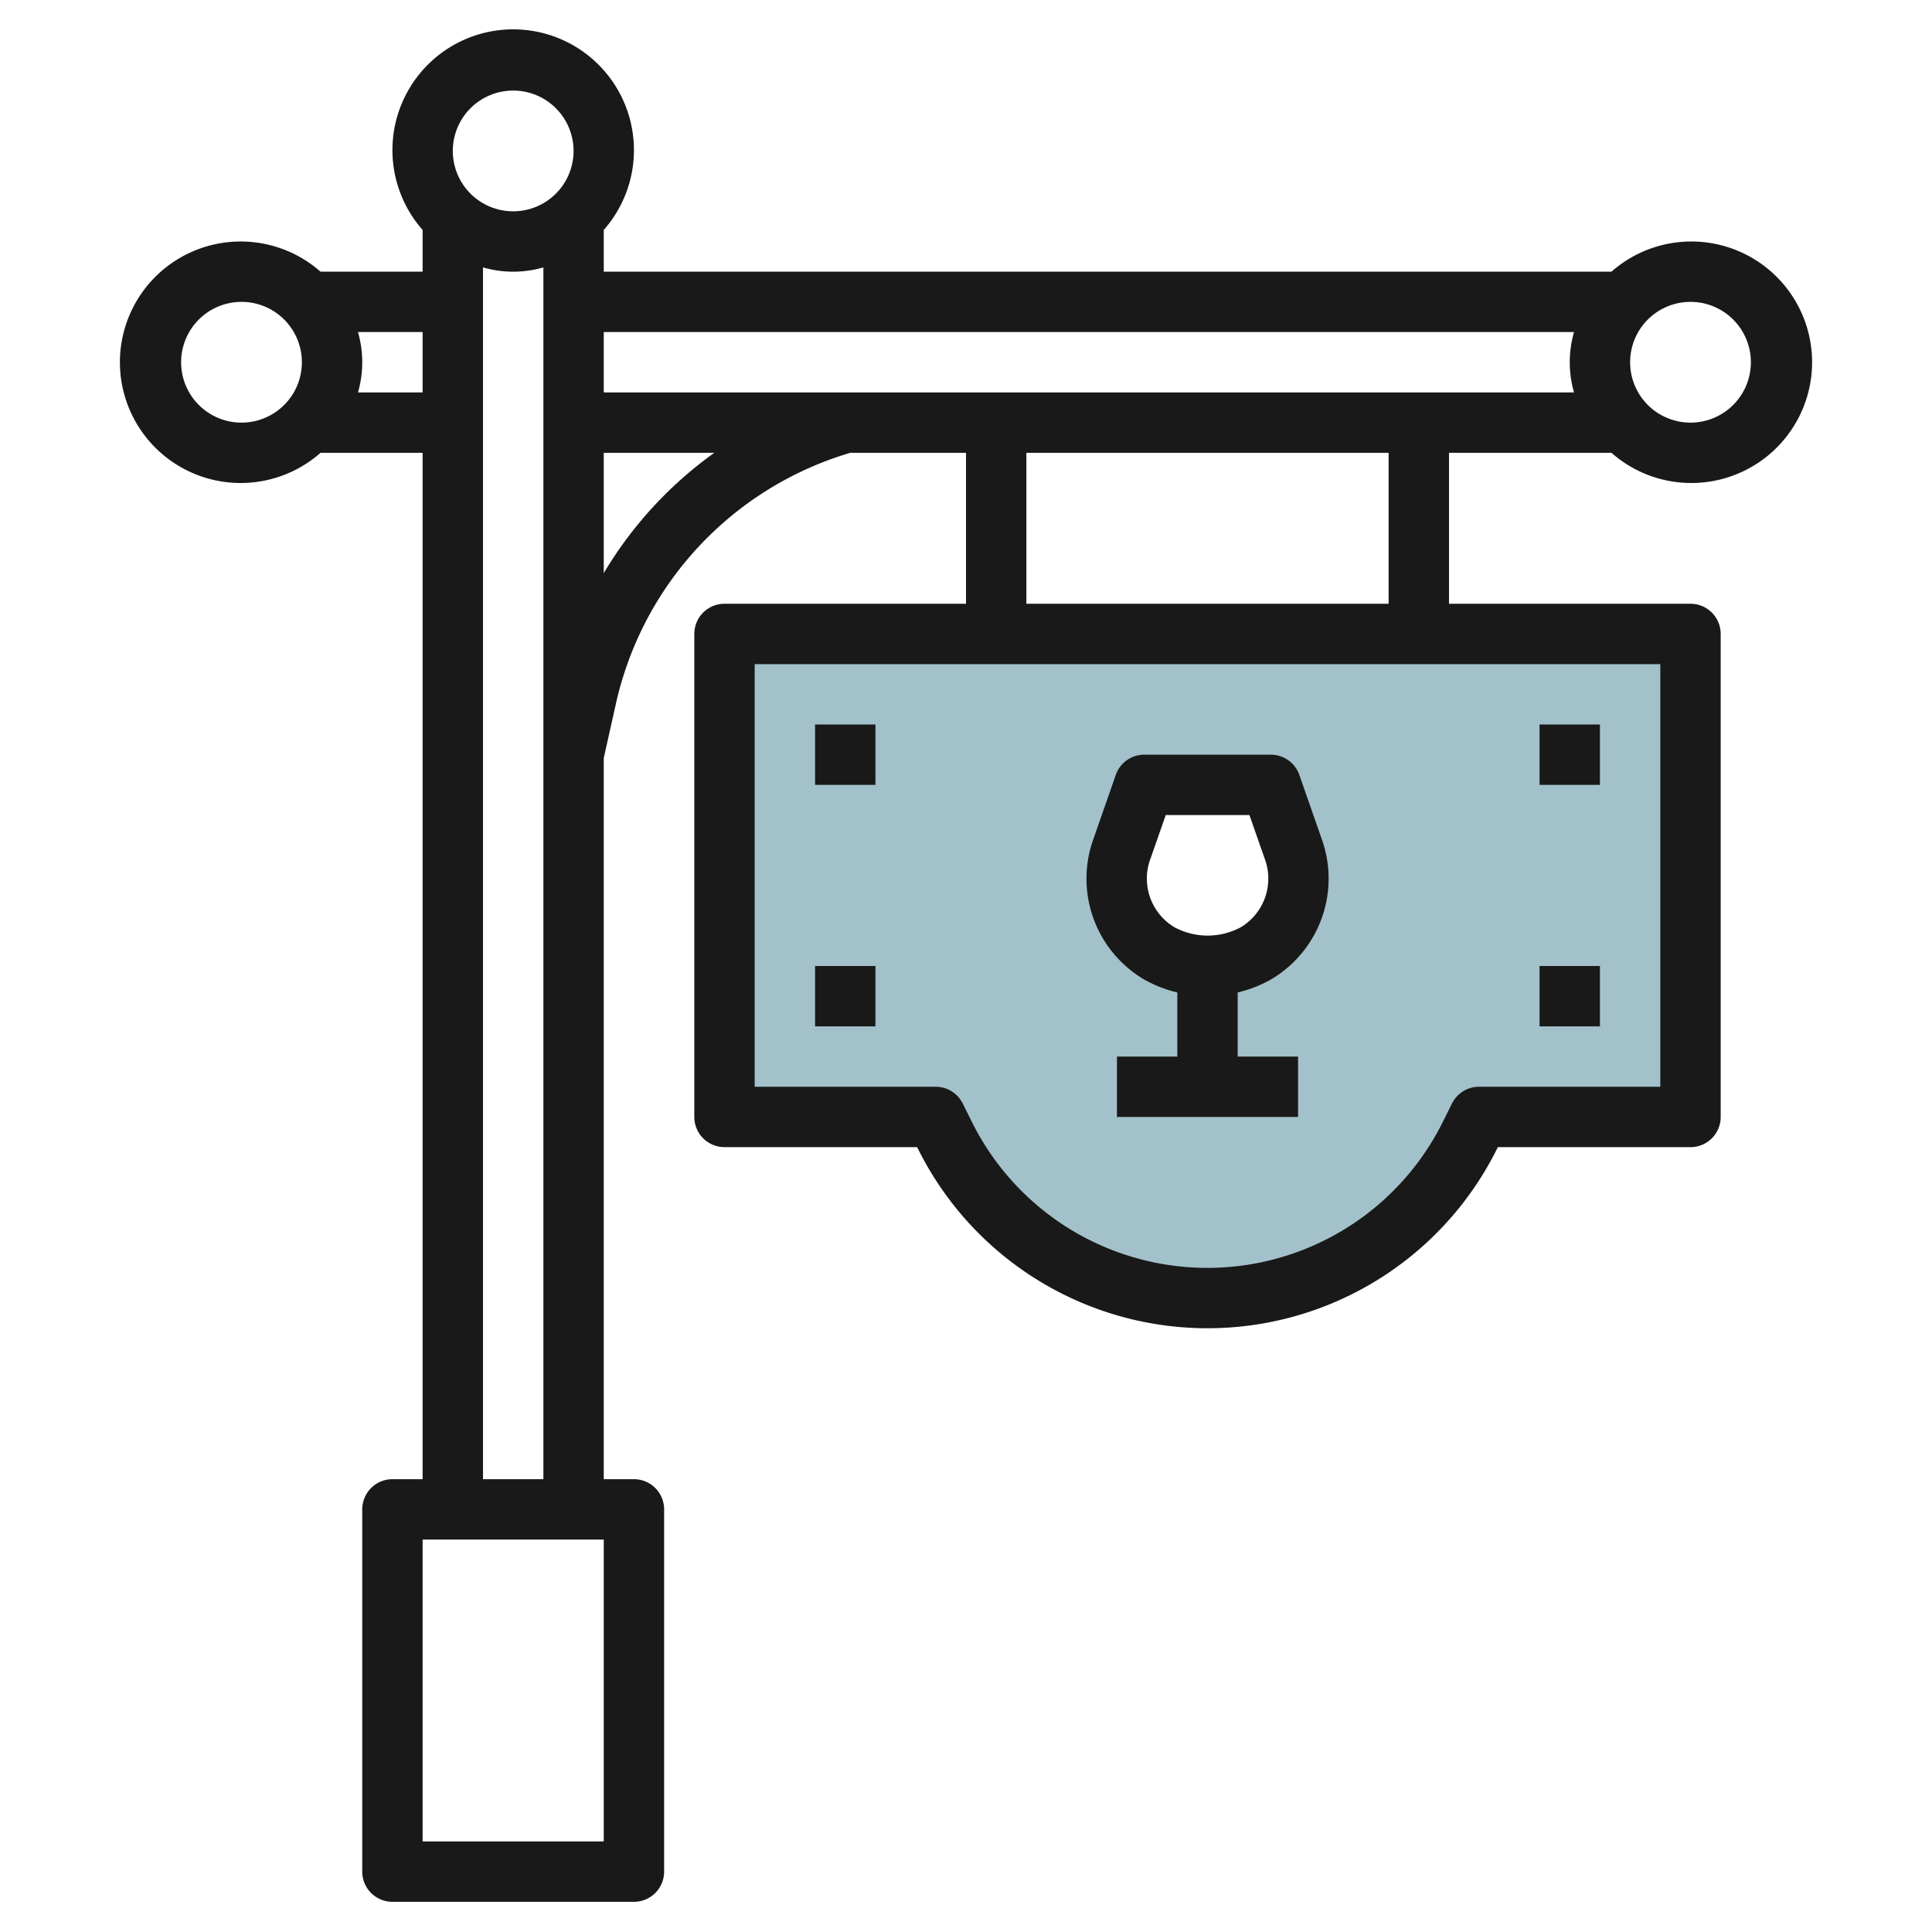
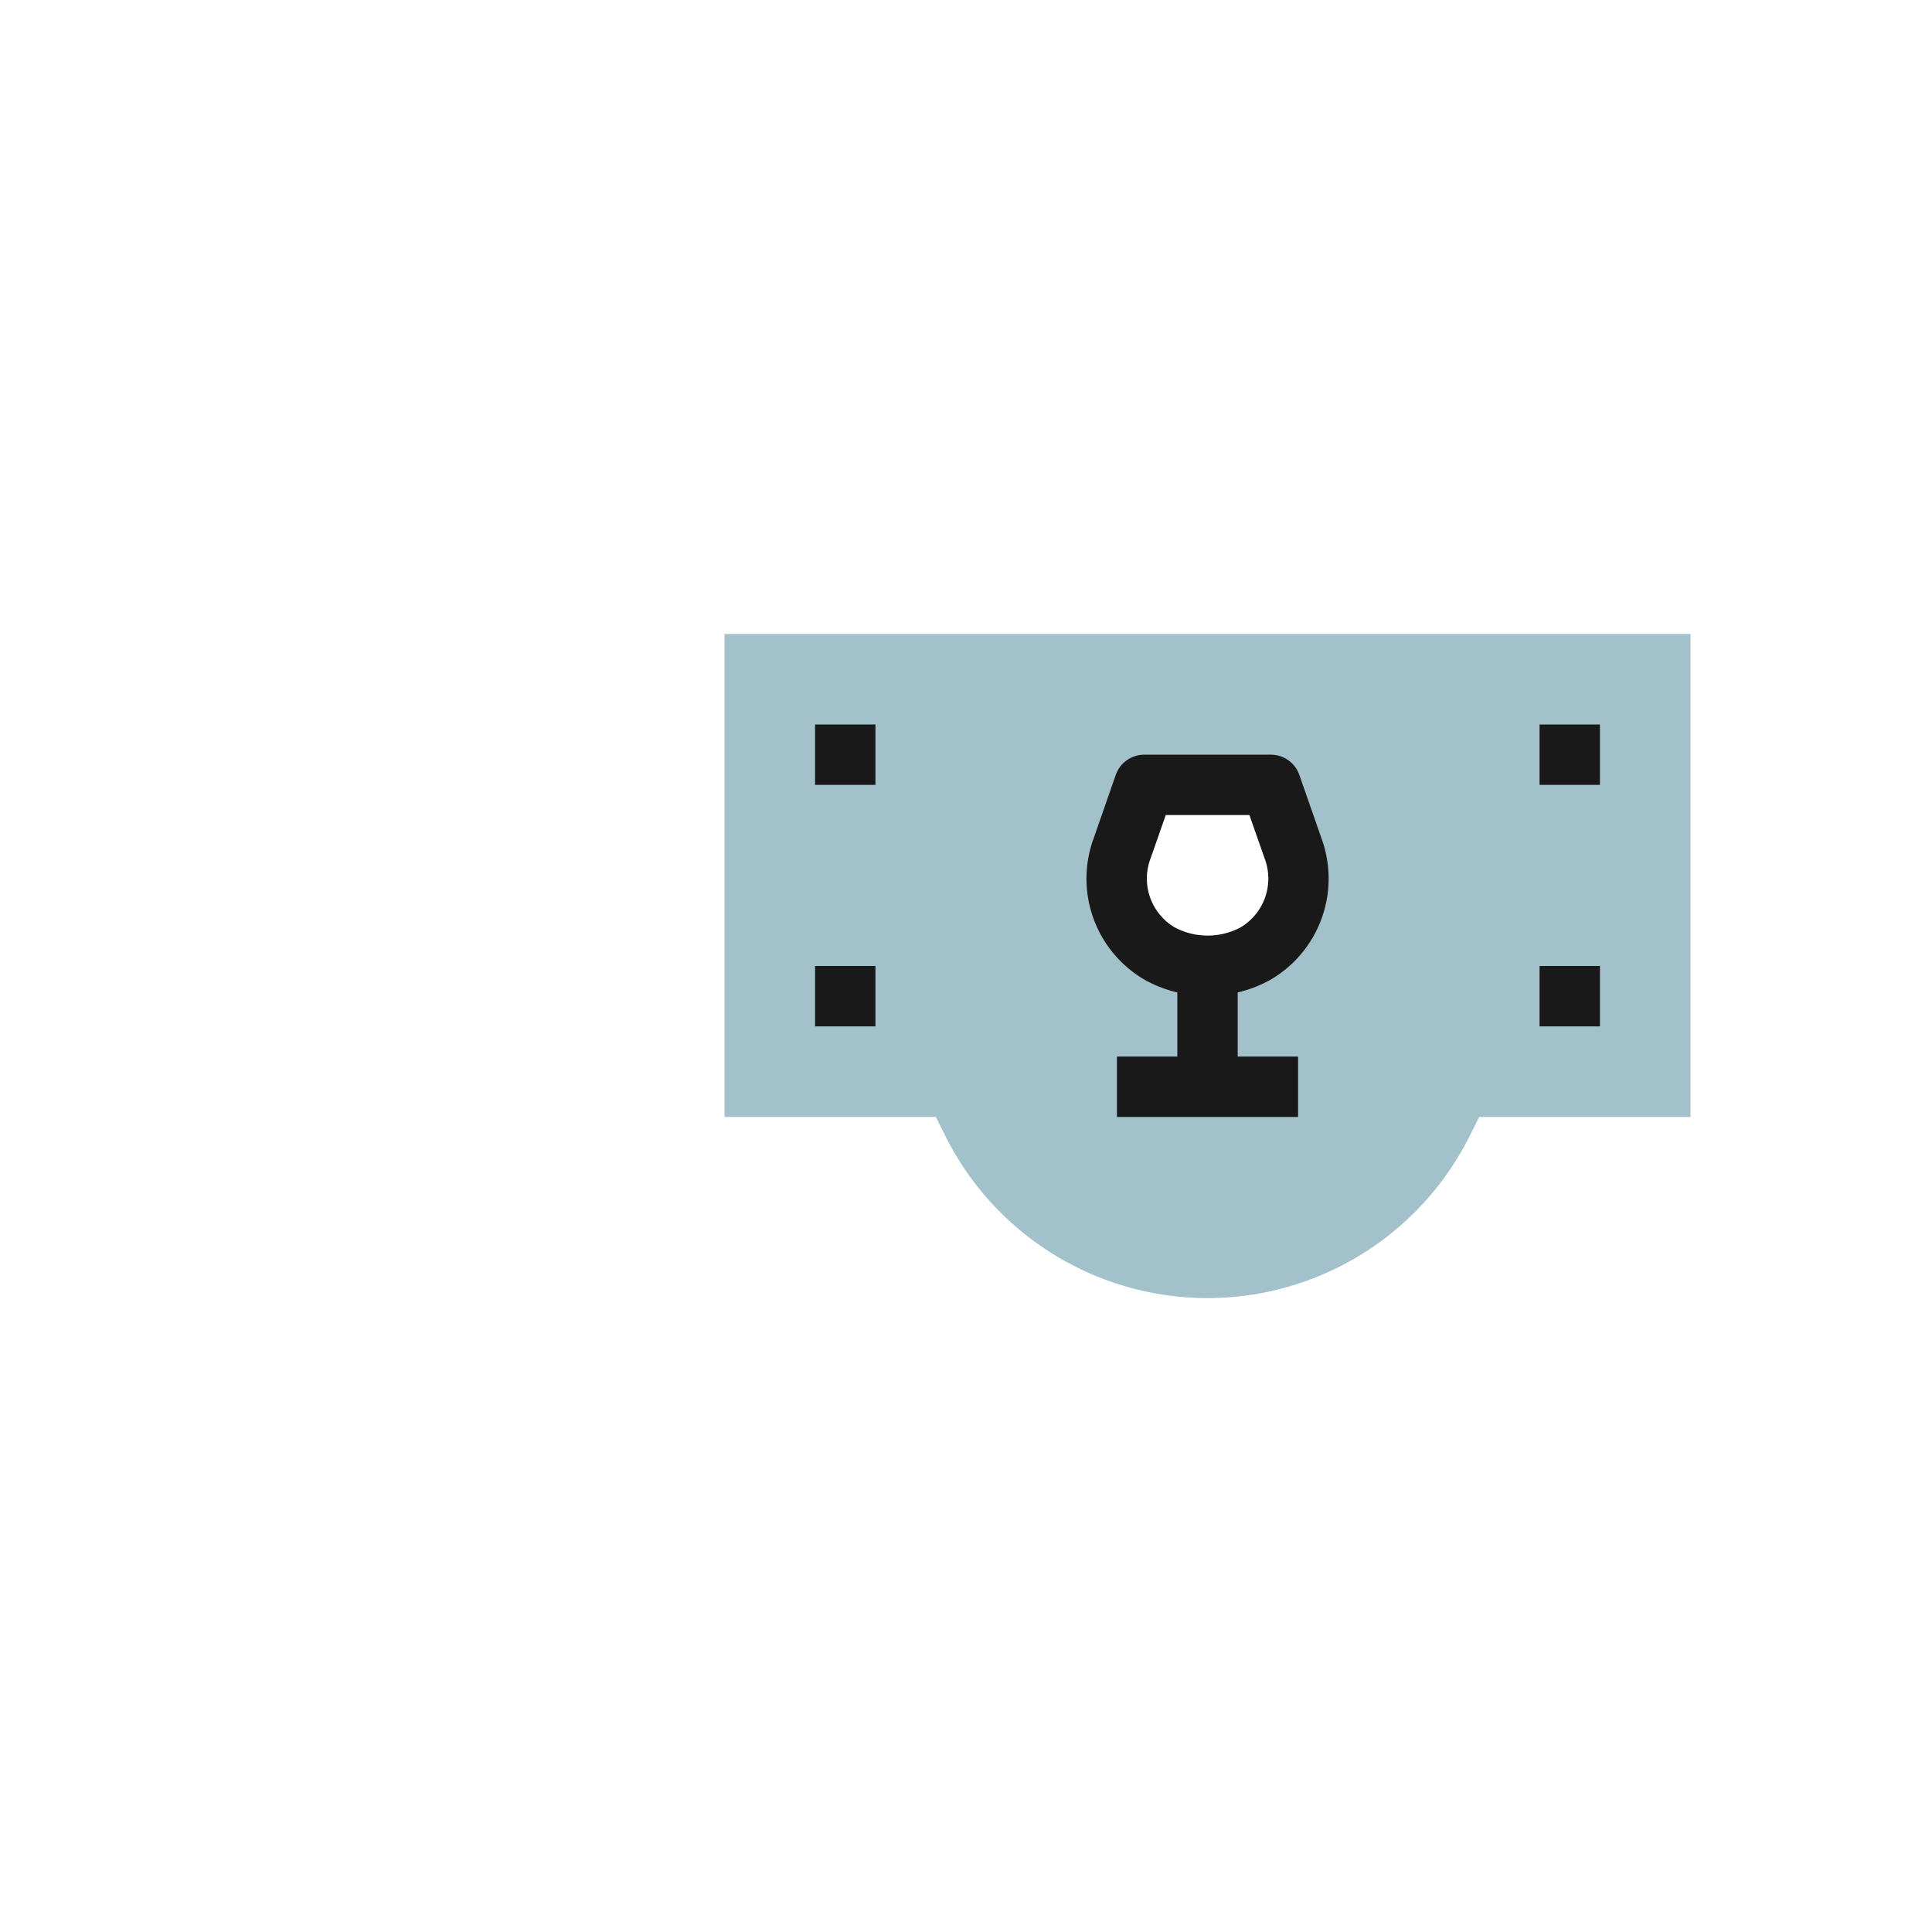
<svg xmlns="http://www.w3.org/2000/svg" id="Layer_3" height="512" viewBox="0 0 64 64" width="512" data-name="Layer 3">
  <path d="m24 21v16h7l.317.633a9.707 9.707 0 0 0 17.366 0l.317-.633h7v-16zm17.588 10.589a3.274 3.274 0 0 1 -3.173 0 2.884 2.884 0 0 1 -1.242-3.489l.733-2.1h4.194l.733 2.1a2.884 2.884 0 0 1 -1.245 3.489z" fill="#a3c1ca" />
  <g fill="#191919">
-     <path d="m53.382 15a4 4 0 1 0 0-6h-33.382v-1.382a4 4 0 1 0 -6 0v1.382h-3.382a4 4 0 1 0 0 6h3.382v34h-1a1 1 0 0 0 -1 1v12a1 1 0 0 0 1 1h8a1 1 0 0 0 1-1v-12a1 1 0 0 0 -1-1h-1v-23.889l.4-1.787a11.215 11.215 0 0 1 7.767-8.324h3.833v5h-8a1 1 0 0 0 -1 1v16a1 1 0 0 0 1 1h6.382l.04.081a10.709 10.709 0 0 0 19.156 0l.04-.08h6.382a1 1 0 0 0 1-1v-16.001a1 1 0 0 0 -1-1h-8v-5zm2.618-5a2 2 0 1 1 -2 2 2 2 0 0 1 2-2zm-3.858 1a3.592 3.592 0 0 0 0 2h-32.142v-2zm-35.142-8a2 2 0 1 1 -2 2 2 2 0 0 1 2-2zm-9 11a2 2 0 1 1 2-2 2 2 0 0 1 -2 2zm3.858-1a3.592 3.592 0 0 0 0-2h2.142v2zm8.142 48h-6v-10h6zm-4-12v-40.142a3.592 3.592 0 0 0 2 0v40.142zm4-30.014v-3.986h3.662a13.209 13.209 0 0 0 -3.662 3.986zm35 17.014h-6a1 1 0 0 0 -.9.554l-.316.633a8.709 8.709 0 0 1 -15.578 0l-.316-.634a1 1 0 0 0 -.89-.553h-6v-14h30zm-9-16h-12v-5h12z" />
    <path d="m37.928 32.462a4.186 4.186 0 0 0 1.072.414v2.124h-2v2h6v-2h-2v-2.124a4.2 4.2 0 0 0 1.075-.414 3.878 3.878 0 0 0 1.7-4.693l-.733-2.1a1 1 0 0 0 -.942-.669h-4.195a1 1 0 0 0 -.944.67l-.732 2.1a3.874 3.874 0 0 0 1.699 4.692zm.189-4.034.5-1.428h2.772l.5 1.428a1.882 1.882 0 0 1 -.785 2.288 2.326 2.326 0 0 1 -2.2 0 1.881 1.881 0 0 1 -.787-2.288z" />
    <path d="m27 24h2v2h-2z" />
    <path d="m27 32h2v2h-2z" />
    <path d="m51 24h2v2h-2z" />
    <path d="m51 32h2v2h-2z" />
  </g>
</svg>